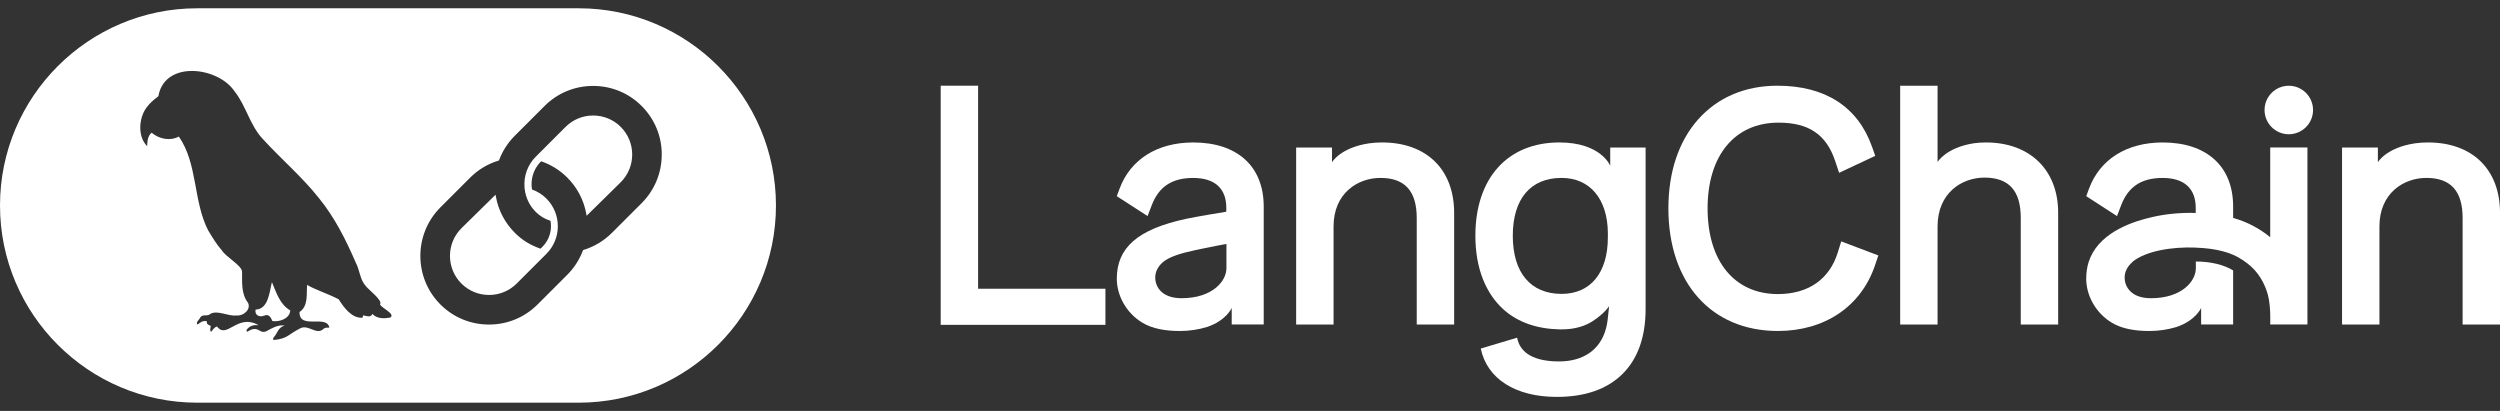
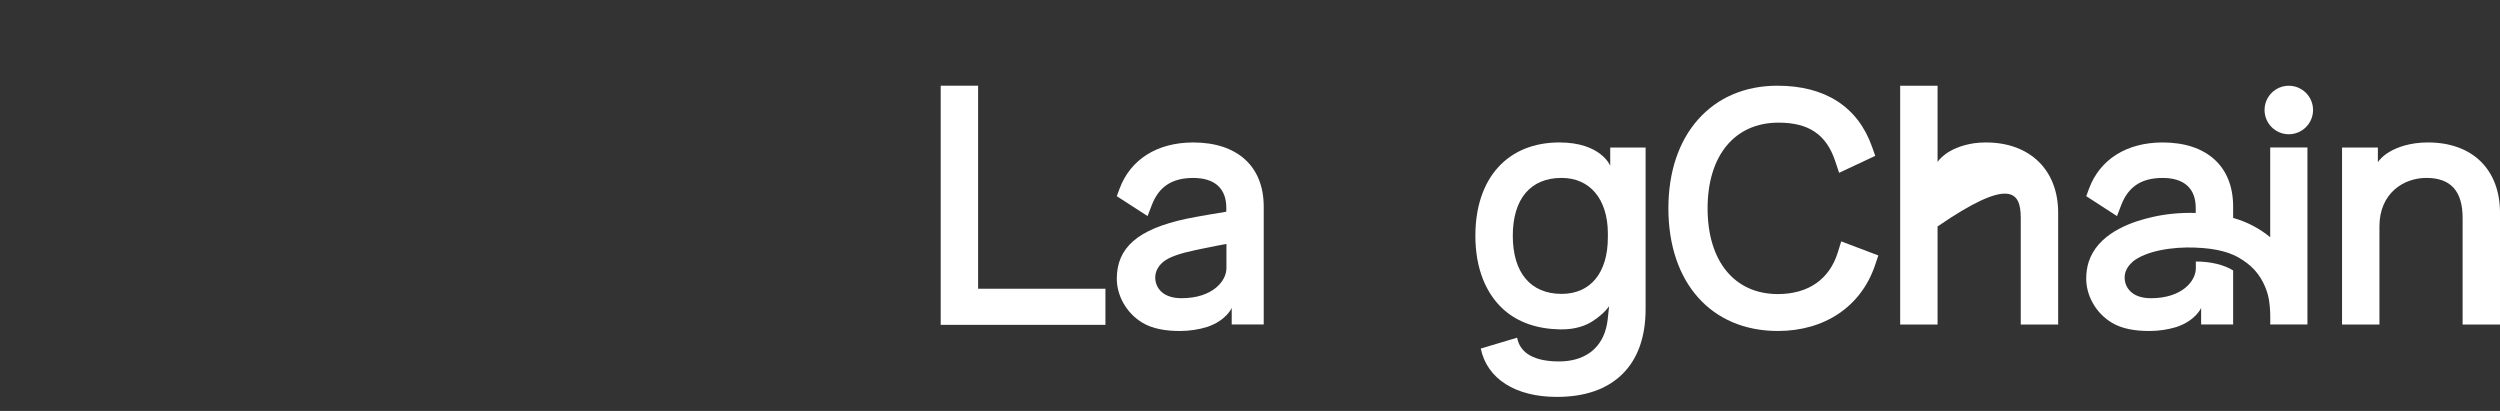
<svg xmlns="http://www.w3.org/2000/svg" width="146" height="24" viewBox="0 0 146 24" fill="none">
  <rect x="0" y="0" width="146" height="24" fill="#333333" stroke="none" />
  <g clip-path="url(#clip0_400_279)">
    <path d="M54.937 5.005V18.971H64.557V16.862H57.121V5.005H54.937Z" fill="white" />
    <path d="M103.809 5.005C101.918 5.005 100.313 5.687 99.168 6.977C98.033 8.256 97.434 10.051 97.434 12.167C97.434 16.518 99.944 19.329 103.828 19.329C106.565 19.329 108.684 17.898 109.498 15.501L109.695 14.919L107.527 14.096L107.327 14.743C106.843 16.311 105.6 17.174 103.827 17.174C101.296 17.174 99.723 15.256 99.723 12.168C99.723 9.08 101.31 7.162 103.866 7.162C105.638 7.162 106.658 7.856 107.178 9.413L107.404 10.092L109.515 9.102L109.322 8.558C108.496 6.235 106.59 5.006 103.808 5.006L103.809 5.005Z" fill="white" />
    <path d="M69.686 8.32C67.589 8.32 66.021 9.303 65.384 11.016C65.344 11.126 65.221 11.457 65.221 11.457L67.019 12.619L67.263 11.982C67.679 10.897 68.449 10.392 69.686 10.392C70.922 10.392 71.63 10.991 71.617 12.172C71.617 12.22 71.613 12.365 71.613 12.365C71.613 12.365 69.977 12.63 69.302 12.773C66.425 13.381 65.221 14.479 65.221 16.276C65.221 17.233 65.752 18.269 66.722 18.85C67.304 19.199 68.064 19.33 68.904 19.33C69.455 19.33 69.992 19.248 70.488 19.097C71.617 18.722 71.932 17.985 71.932 17.985V18.949H73.801V12.06C73.801 9.718 72.263 8.32 69.686 8.32ZM71.623 15.671C71.623 16.395 70.835 17.415 68.998 17.415C68.479 17.415 68.111 17.278 67.866 17.073C67.538 16.8 67.43 16.406 67.476 16.059C67.495 15.908 67.586 15.583 67.924 15.301C68.27 15.012 68.881 14.806 69.824 14.601C70.6 14.432 71.624 14.246 71.624 14.246V15.672L71.623 15.671Z" fill="white" />
-     <path d="M80.712 8.319C80.452 8.319 80.198 8.337 79.952 8.371C78.278 8.623 77.788 9.473 77.788 9.473L77.79 8.615H75.695V18.951H77.88V13.223C77.88 11.276 79.299 10.39 80.618 10.39C82.044 10.39 82.737 11.156 82.737 12.734V18.951H84.922V12.434C84.922 9.895 83.308 8.319 80.712 8.319H80.712Z" fill="white" />
    <path d="M141.791 8.319C141.531 8.319 141.278 8.337 141.032 8.371C139.358 8.623 138.868 9.473 138.868 9.473V8.614H136.775V18.951H138.959V13.223C138.959 11.276 140.379 10.39 141.698 10.39C143.124 10.39 143.817 11.156 143.817 12.734V18.951H146.001V12.434C146.001 9.895 144.388 8.319 141.792 8.319H141.791Z" fill="white" />
    <path d="M94.037 8.615V9.679C94.037 9.679 93.502 8.319 91.067 8.319C88.042 8.319 86.162 10.406 86.162 13.768C86.162 15.665 86.769 17.158 87.838 18.101C88.67 18.835 89.781 19.211 91.104 19.236C92.024 19.254 92.62 19.003 92.993 18.767C93.707 18.311 93.973 17.879 93.973 17.879C93.973 17.879 93.942 18.218 93.887 18.675C93.847 19.007 93.773 19.24 93.773 19.24C93.44 20.424 92.467 21.108 91.049 21.108C89.63 21.108 88.77 20.641 88.6 19.721L86.477 20.355C86.843 22.123 88.503 23.179 90.917 23.179C92.558 23.179 93.844 22.733 94.74 21.853C95.644 20.965 96.103 19.685 96.103 18.049V8.614H94.037V8.615ZM93.899 13.862C93.899 15.929 92.889 17.163 91.198 17.163C89.386 17.163 88.347 15.925 88.347 13.768C88.347 11.61 89.386 10.39 91.198 10.39C92.849 10.39 93.883 11.62 93.899 13.598V13.862Z" fill="white" />
-     <path d="M115.986 8.319C115.746 8.319 115.513 8.334 115.287 8.364C113.639 8.621 113.155 9.46 113.155 9.46V9.214H113.154V5.005H110.97V18.952H113.154V13.223C113.154 11.264 114.574 10.372 115.893 10.372C117.319 10.372 118.012 11.139 118.012 12.717V18.952H120.196V12.416C120.196 9.928 118.543 8.32 115.987 8.32L115.986 8.319Z" fill="white" />
+     <path d="M115.986 8.319C115.746 8.319 115.513 8.334 115.287 8.364C113.639 8.621 113.155 9.46 113.155 9.46V9.214H113.154V5.005H110.97V18.952H113.154V13.223C117.319 10.372 118.012 11.139 118.012 12.717V18.952H120.196V12.416C120.196 9.928 118.543 8.32 115.987 8.32L115.986 8.319Z" fill="white" />
    <path d="M133.666 7.84C134.448 7.84 135.082 7.206 135.082 6.424C135.082 5.642 134.448 5.008 133.666 5.008C132.884 5.008 132.25 5.642 132.25 6.424C132.25 7.206 132.884 7.84 133.666 7.84Z" fill="white" />
    <path d="M132.58 8.61V13.855C131.959 13.343 131.235 12.957 130.415 12.726V12.06C130.415 9.718 128.877 8.32 126.3 8.32C124.203 8.32 122.636 9.303 121.999 11.016C121.958 11.126 121.836 11.457 121.836 11.457L123.633 12.619L123.877 11.982C124.294 10.897 125.064 10.392 126.3 10.392C127.537 10.392 128.244 10.991 128.231 12.172C128.231 12.18 128.231 12.278 128.231 12.436C127.306 12.41 126.446 12.499 125.673 12.681C124.654 12.911 122.762 13.496 122.086 15.017C122.081 15.027 121.981 15.29 121.981 15.29C121.884 15.592 121.835 15.92 121.835 16.276C121.835 17.233 122.367 18.269 123.337 18.85C123.919 19.199 124.679 19.33 125.518 19.33C126.06 19.33 126.587 19.251 127.076 19.106C128.227 18.733 128.546 17.985 128.546 17.985V18.95H130.415V15.793C129.89 15.465 129.102 15.271 128.237 15.273C128.237 15.517 128.237 15.672 128.237 15.672C128.237 16.396 127.448 17.416 125.611 17.416C125.092 17.416 124.725 17.279 124.48 17.074C124.152 16.801 124.044 16.407 124.089 16.06C124.109 15.909 124.2 15.584 124.538 15.302L124.534 15.292C125.31 14.657 126.835 14.403 128.235 14.459V14.462C129.427 14.505 130.319 14.739 130.955 15.177C131.128 15.287 131.292 15.41 131.442 15.544C132.081 16.118 132.338 16.825 132.449 17.237C132.628 17.911 132.58 18.948 132.58 18.948H134.754V8.612H132.58V8.61Z" fill="white" />
-     <path d="M36.253 7.412C37.143 8.302 37.143 9.75 36.253 10.64L34.259 12.602L34.239 12.489C34.093 11.683 33.71 10.952 33.132 10.373C32.696 9.938 32.181 9.617 31.601 9.418C31.24 9.78 31.042 10.254 31.042 10.754C31.042 10.855 31.052 10.96 31.07 11.065C31.39 11.18 31.672 11.358 31.91 11.596C32.8 12.486 32.8 13.934 31.91 14.824L30.174 16.559C29.73 17.004 29.145 17.226 28.561 17.226C27.976 17.226 27.391 17.004 26.946 16.559C26.056 15.669 26.056 14.221 26.946 13.331L28.94 11.371L28.96 11.483C29.105 12.287 29.488 13.019 30.069 13.598C30.505 14.035 30.989 14.325 31.568 14.523L31.675 14.416C32 14.092 32.177 13.661 32.177 13.201C32.177 13.099 32.168 12.997 32.151 12.896C31.816 12.786 31.541 12.628 31.29 12.378C30.929 12.017 30.704 11.555 30.642 11.044C30.637 11.007 30.634 10.971 30.631 10.934C30.581 10.268 30.821 9.618 31.29 9.15L33.026 7.414C33.456 6.984 34.029 6.746 34.64 6.746C35.251 6.746 35.824 6.983 36.254 7.414L36.253 7.412ZM45.316 12C45.316 18.35 40.15 23.516 33.8 23.516H11.516C5.166 23.516 0 18.35 0 12C0 5.65 5.166 0.484 11.516 0.484H33.8C40.15 0.484 45.316 5.651 45.316 12ZM22.193 17.775C22.374 17.555 21.536 16.935 21.365 16.708C21.016 16.33 21.015 15.786 20.78 15.345C20.205 14.013 19.544 12.691 18.62 11.563C17.644 10.33 16.439 9.309 15.38 8.151C14.594 7.343 14.384 6.192 13.691 5.324C12.734 3.911 9.711 3.526 9.268 5.521C9.27 5.584 9.25 5.623 9.196 5.663C8.951 5.841 8.732 6.044 8.549 6.29C8.101 6.915 8.031 7.974 8.592 8.535C8.61 8.239 8.62 7.96 8.854 7.748C9.287 8.12 9.941 8.251 10.443 7.974C11.552 9.558 11.276 11.748 12.157 13.455C12.4 13.858 12.645 14.27 12.957 14.624C13.211 15.018 14.086 15.483 14.137 15.848C14.147 16.474 14.073 17.159 14.484 17.683C14.677 18.076 14.202 18.47 13.819 18.421C13.321 18.489 12.714 18.087 12.278 18.334C12.124 18.501 11.823 18.317 11.691 18.548C11.645 18.668 11.396 18.837 11.544 18.952C11.709 18.826 11.862 18.696 12.084 18.77C12.051 18.951 12.194 18.977 12.307 19.029C12.303 19.152 12.231 19.277 12.325 19.381C12.435 19.27 12.5 19.114 12.675 19.068C13.253 19.839 13.842 18.288 15.094 18.986C14.839 18.973 14.614 19.005 14.442 19.214C14.4 19.261 14.364 19.317 14.439 19.377C15.114 18.942 15.11 19.527 15.549 19.347C15.886 19.171 16.221 18.951 16.622 19.014C16.232 19.126 16.217 19.439 15.988 19.703C15.95 19.744 15.931 19.79 15.976 19.857C16.785 19.789 16.851 19.52 17.505 19.19C17.992 18.893 18.477 19.614 18.899 19.203C18.992 19.114 19.119 19.144 19.235 19.132C19.087 18.346 17.467 19.276 17.493 18.222C18.014 17.867 17.894 17.189 17.929 16.64C18.529 16.973 19.196 17.166 19.784 17.484C20.08 17.963 20.546 18.596 21.166 18.555C21.182 18.507 21.197 18.464 21.215 18.416C21.402 18.448 21.644 18.572 21.747 18.334C22.028 18.628 22.441 18.614 22.808 18.538C23.08 18.317 22.297 18.002 22.192 17.774L22.193 17.775ZM38.647 9.026C38.647 7.954 38.231 6.947 37.474 6.191C36.718 5.434 35.711 5.018 34.638 5.018C33.565 5.018 32.558 5.434 31.801 6.191L30.066 7.926C29.66 8.332 29.353 8.808 29.151 9.341L29.139 9.372L29.108 9.381C28.478 9.575 27.922 9.909 27.457 10.374L25.721 12.11C24.158 13.674 24.158 16.218 25.721 17.782C26.477 18.538 27.485 18.954 28.557 18.954C29.629 18.954 30.637 18.538 31.393 17.782L33.129 16.046C33.532 15.643 33.838 15.168 34.04 14.636L34.052 14.605L34.083 14.595C34.702 14.405 35.274 14.061 35.737 13.598L37.473 11.863C38.229 11.106 38.645 10.1 38.645 9.026H38.647ZM15.88 16.477C15.731 17.059 15.682 18.052 14.925 18.08C14.863 18.416 15.158 18.543 15.426 18.435C15.693 18.312 15.819 18.532 15.908 18.75C16.319 18.81 16.927 18.613 16.95 18.126C16.337 17.773 16.147 17.1 15.88 16.477H15.88Z" fill="white" />
  </g>
  <defs>
    <clipPath id="clip0_400_279">
      <rect width="146" height="23.031" fill="white" transform="translate(0 0.484)" />
    </clipPath>
  </defs>
</svg>